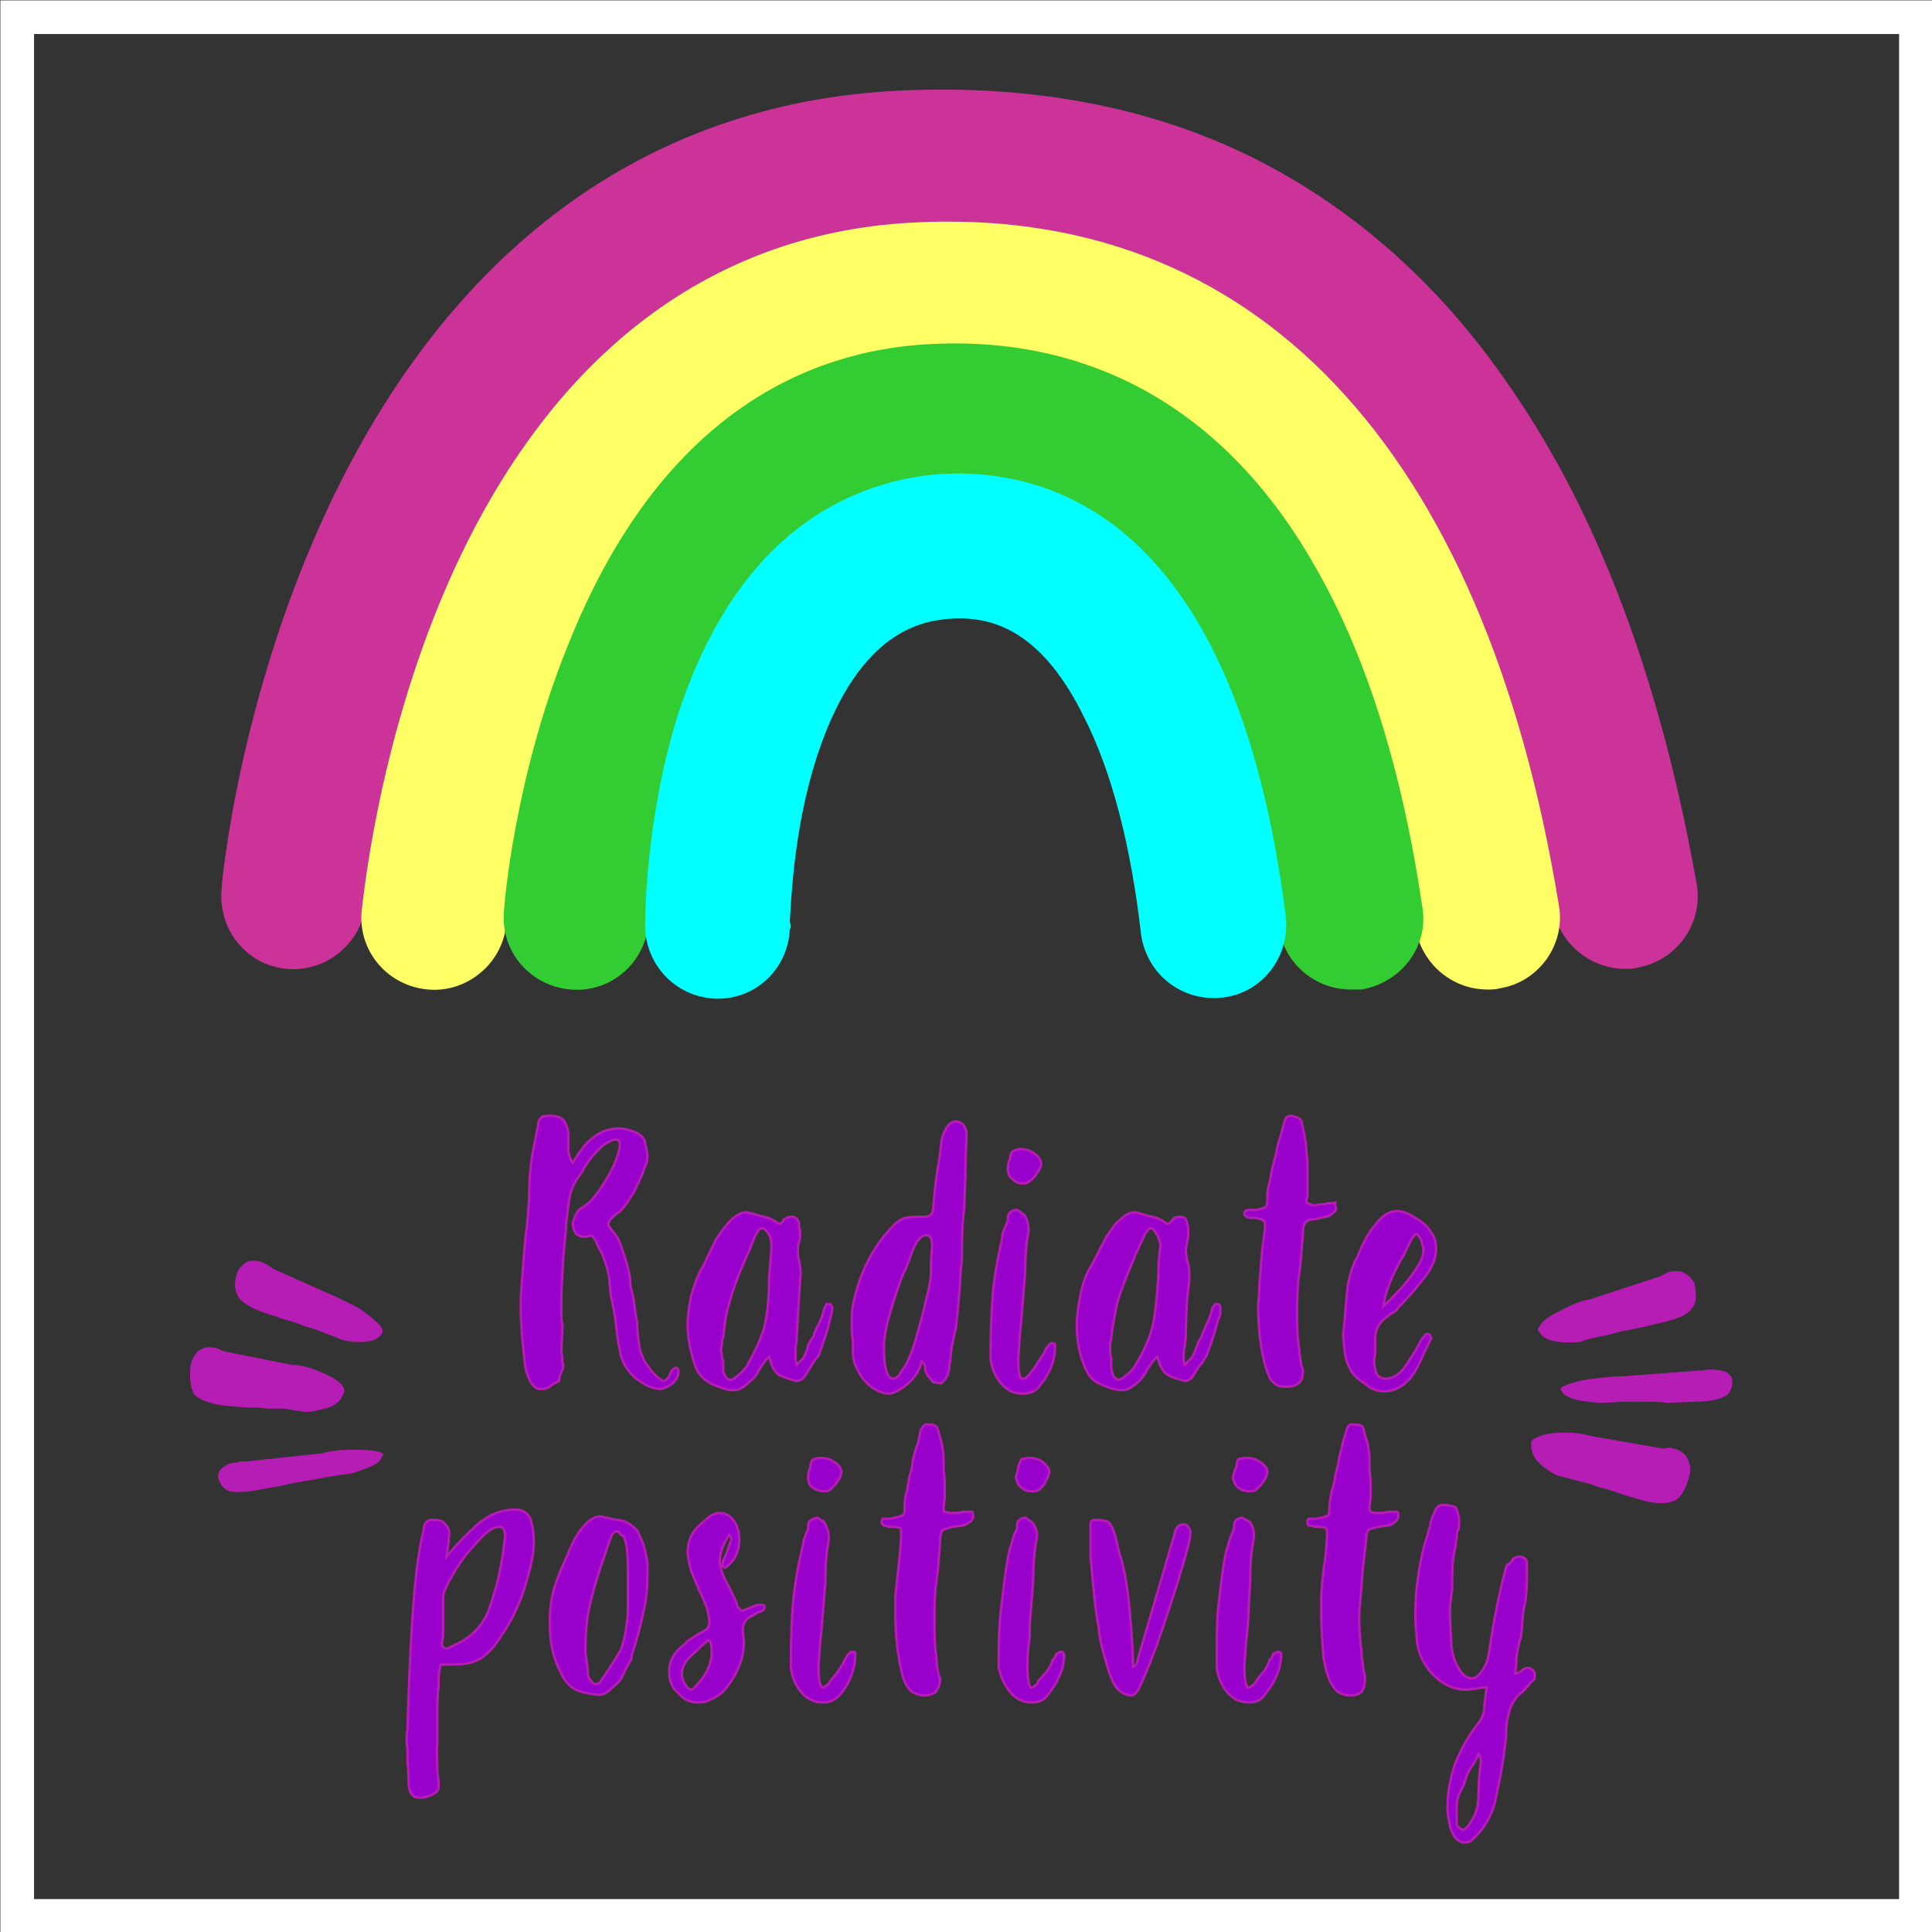
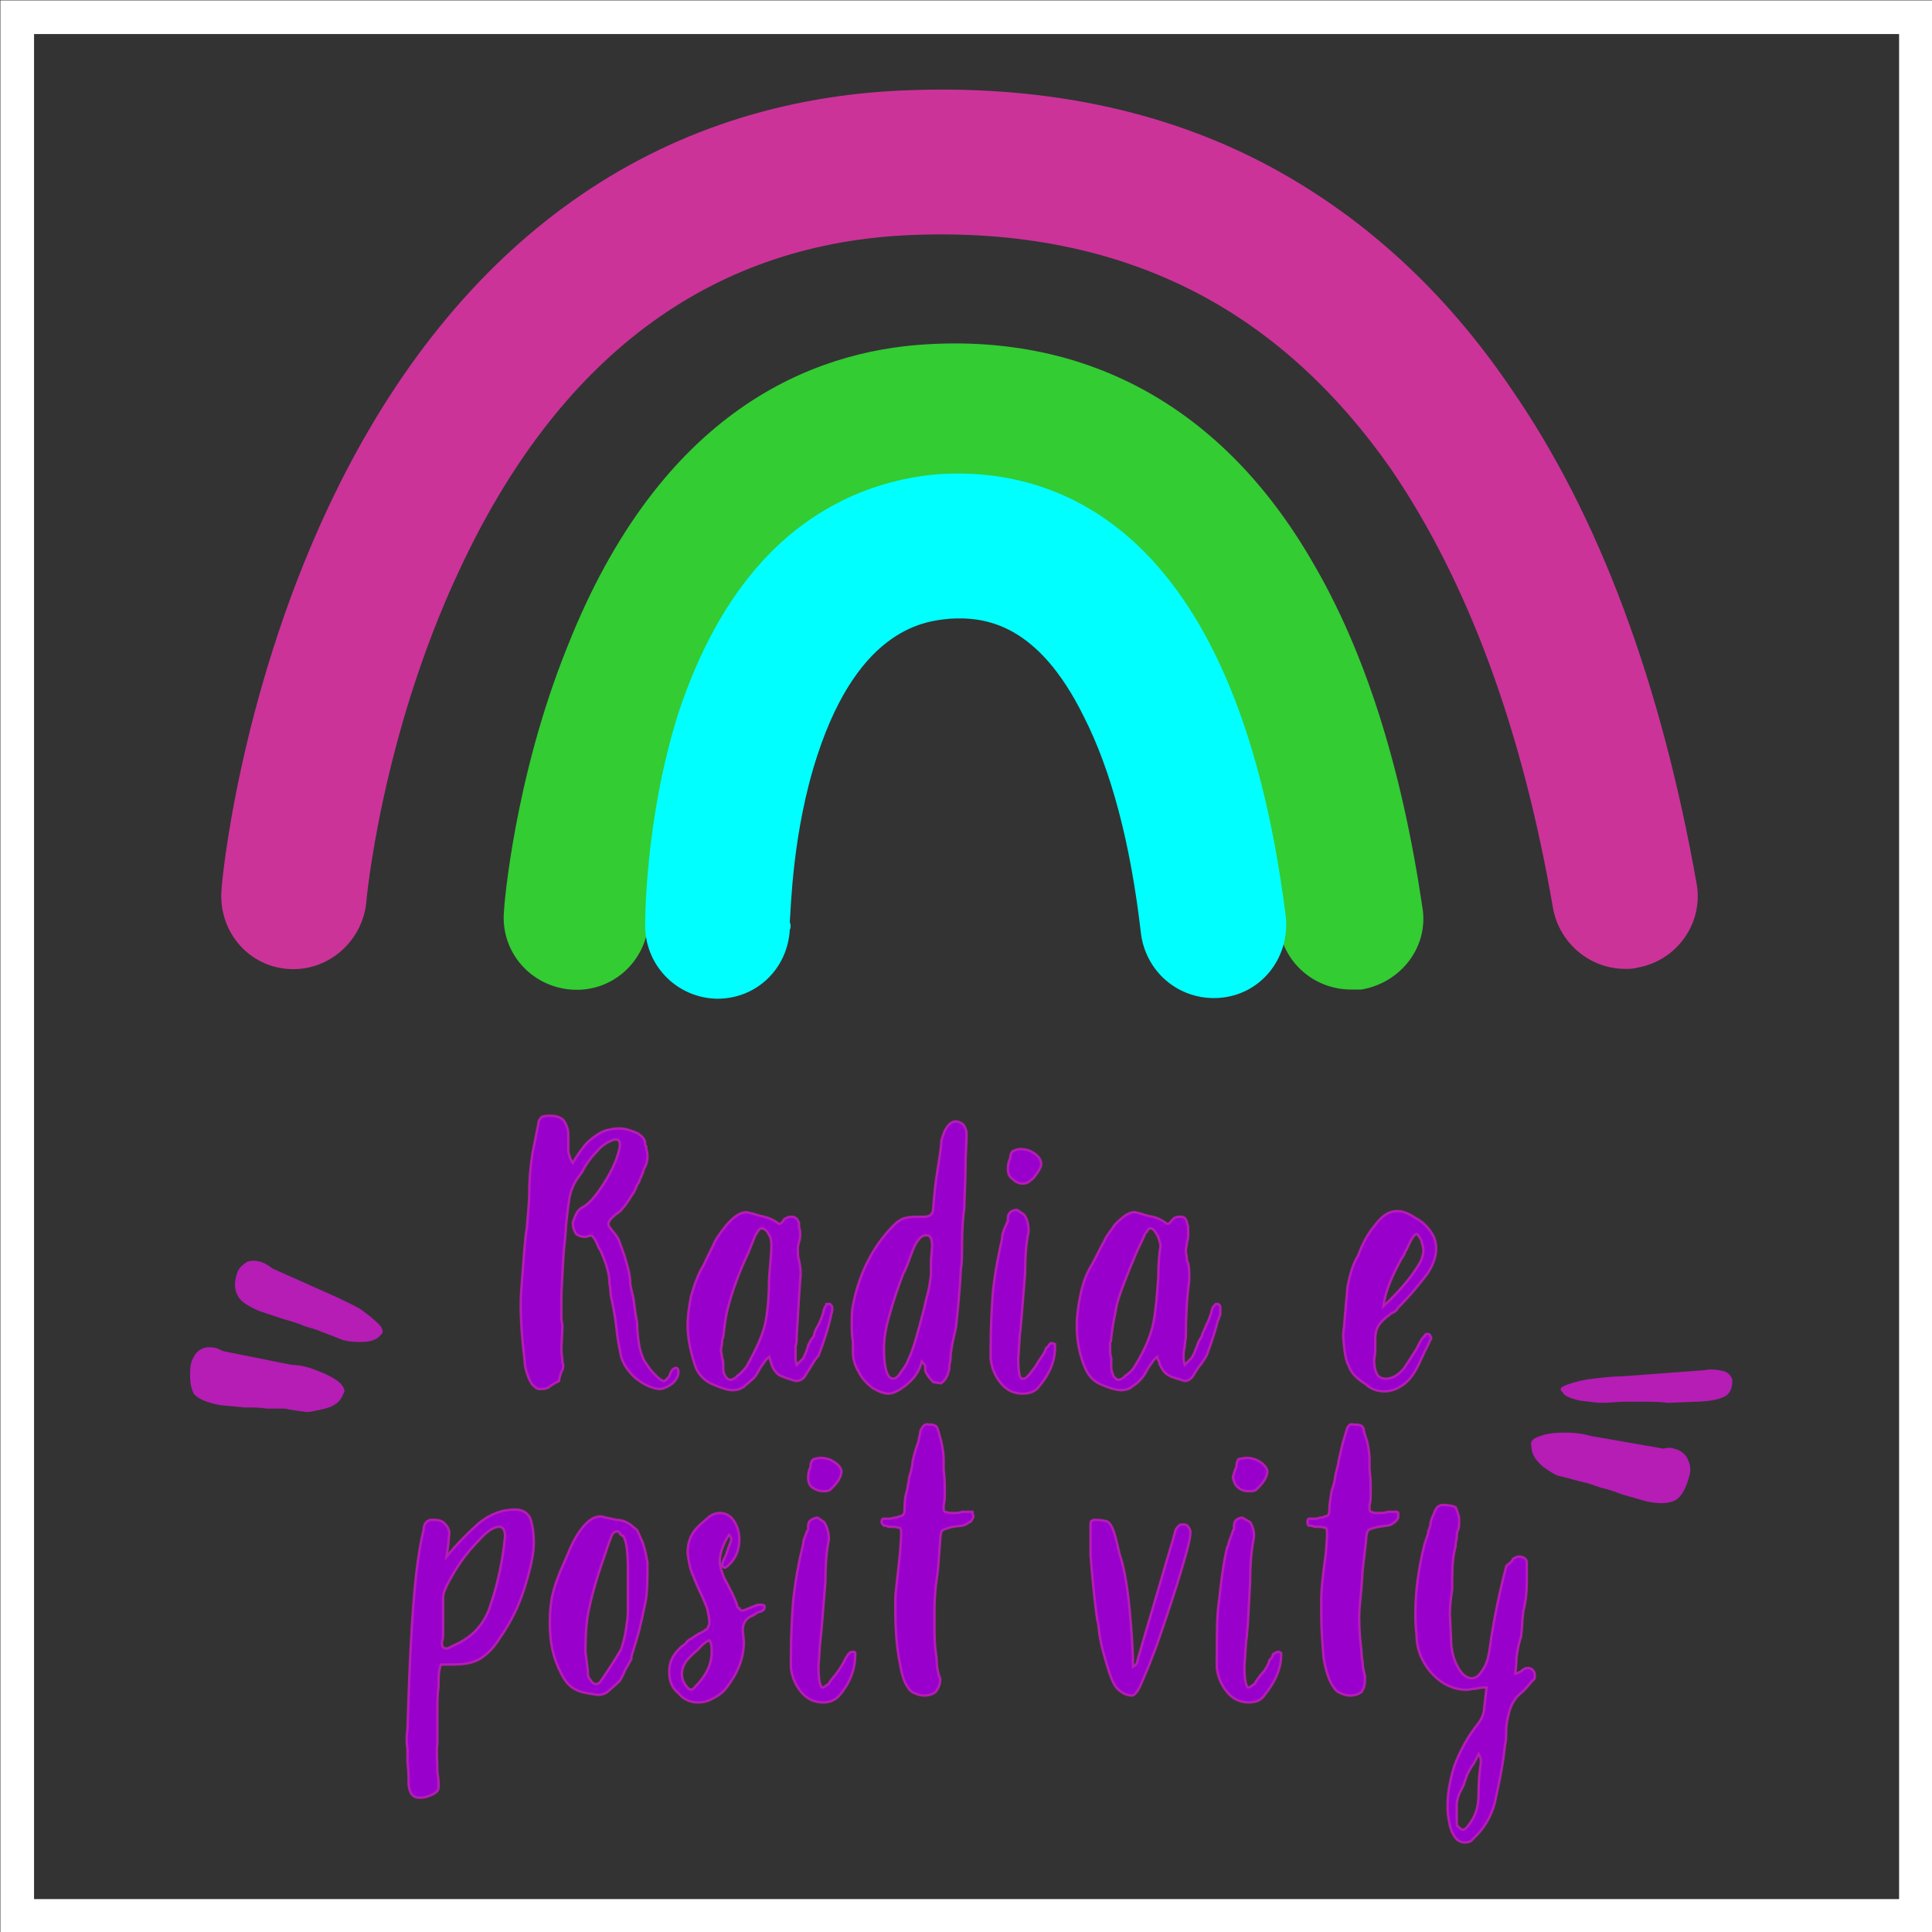
<svg xmlns="http://www.w3.org/2000/svg" xml:space="preserve" width="2.392in" height="2.392in" version="1.1" style="shape-rendering:geometricPrecision; text-rendering:geometricPrecision; image-rendering:optimizeQuality; fill-rule:evenodd; clip-rule:evenodd" viewBox="0 0 1683 1683">
  <rect x="0" y="0" width="1683" height="1683" fill="#333333" stroke="none" />
  <defs>
    <style type="text/css">
   
    .str1 {stroke:white;stroke-width:29.328}
    .str0 {stroke:#B51DB5;stroke-width:2.112}
    .fil6 {fill:none}
    .fil3 {fill:aqua;fill-rule:nonzero}
    .fil2 {fill:#33CC33;fill-rule:nonzero}
    .fil4 {fill:#9900CC;fill-rule:nonzero}
    .fil5 {fill:#B51DB5;fill-rule:nonzero}
    .fil0 {fill:#CC3399;fill-rule:nonzero}
    .fil1 {fill:#FFFF66;fill-rule:nonzero}
   
  </style>
  </defs>
  <g id="Layer_x0020_1">
    <g id="_457498112">
      <g>
        <path class="fil0" d="M1416 844c-31,0 -57,-22 -63,-52 -27,-158 -75,-286 -141,-383 -46,-66 -101,-117 -164,-151 -74,-40 -161,-58 -260,-53 -171,9 -302,107 -388,292 -68,145 -81,288 -81,290 -4,34 -34,60 -69,57 -35,-3 -60,-34 -57,-69 0,-6 15,-166 92,-331 106,-227 278,-354 497,-365 122,-6 232,16 326,67 81,44 151,108 208,192 77,111 131,257 162,432 6,34 -17,67 -52,73 -3,1 -7,1 -10,1z" />
-         <path class="fil1" d="M1296 862c-31,0 -57,-22 -63,-53 -21,-132 -58,-241 -110,-322 -77,-120 -183,-175 -323,-167 -128,7 -228,87 -294,238 -54,122 -65,245 -65,247 -3,34 -34,60 -68,57 -35,-3 -61,-33 -58,-68 1,-6 13,-142 74,-283 86,-198 226,-307 404,-317 299,-17 500,195 565,595 6,34 -18,67 -52,72 -3,1 -7,1 -10,1z" />
        <path class="fil2" d="M1177 862c-31,0 -58,-22 -63,-54 -15,-105 -42,-191 -80,-255 -53,-91 -125,-133 -220,-127 -48,3 -88,21 -123,56 -31,30 -57,73 -79,126 -39,97 -47,195 -47,196 -3,35 -33,61 -68,58 -35,-3 -61,-33 -58,-68 0,-4 9,-116 55,-230 82,-208 215,-258 312,-264 143,-9 260,56 337,189 46,78 78,179 96,301 6,34 -18,66 -53,72 -3,0 -6,0 -9,0z" />
        <path class="fil3" d="M625 870c0,0 -1,0 -1,0 -34,-1 -61,-28 -62,-62 0,-1 -1,-92 29,-187 18,-54 42,-98 73,-132 41,-45 94,-71 154,-76 94,-6 258,35 302,385 4,35 -20,67 -55,71 -35,4 -66,-20 -71,-55 -9,-79 -26,-143 -50,-190 -40,-81 -86,-87 -117,-85 -19,2 -78,6 -115,119 -22,67 -23,135 -24,145 1,3 1,5 0,7 -2,34 -29,60 -63,60z" />
        <path class="fil4 str0" d="M467 1209c-1,-1 -3,-2 -4,-4 -2,-3 -3,-6 -4,-9 -1,-3 -2,-7 -2,-11 -3,-25 -4,-45 -3,-60 2,-25 3,-44 5,-56 1,-13 2,-22 2,-28 0,-13 1,-25 3,-37l5 -25c0,-3 2,-5 3,-6 2,-1 5,-1 8,-1 4,0 8,1 11,4 2,3 4,7 4,12 0,6 0,11 0,15 1,4 2,8 4,10 1,-2 3,-5 5,-8 3,-4 5,-7 7,-9 1,-1 3,-3 7,-6 3,-2 6,-4 9,-5 4,-1 7,-2 12,-2 6,0 11,2 16,4 5,3 7,6 7,9 0,1 0,2 1,3 0,1 0,2 0,2 1,3 1,5 1,7 0,3 -1,7 -3,10 -1,4 -2,6 -3,8 -1,2 -1,4 -3,6 -1,3 -2,5 -3,7 -1,1 -2,3 -4,6 -2,3 -4,6 -6,8 -2,3 -5,4 -7,6 -1,1 -2,2 -3,3 -1,1 -2,3 -2,4 0,2 1,3 1,3 3,4 6,7 8,11 1,3 3,8 5,14 3,10 5,17 5,24 0,1 1,6 3,14 1,9 2,16 3,20 0,8 1,15 2,21 1,5 3,11 6,15 2,3 4,6 8,10 3,3 6,5 7,5 2,0 3,-2 5,-4 1,-3 2,-5 3,-6 1,-1 3,-2 4,-1 1,1 1,2 1,3 0,4 -2,7 -5,10 -4,3 -8,5 -12,5 -8,-1 -15,-5 -22,-11 -7,-7 -11,-14 -12,-23 -1,-4 -2,-10 -3,-19 -1,-10 -3,-20 -5,-29 0,0 0,-4 -1,-10 0,-8 -3,-18 -8,-29 -1,-1 -2,-3 -3,-6 -1,-2 -2,-4 -3,-5 -1,-2 -3,-2 -5,-1 -4,1 -7,0 -10,-2 -2,-3 -3,-6 -3,-10 2,-6 4,-11 8,-13 6,-3 12,-10 19,-21 7,-11 11,-20 13,-28 1,-3 1,-5 1,-6 0,-4 -2,-5 -6,-4 -5,2 -10,5 -14,10 -4,4 -9,10 -13,18l-5 7c-3,5 -5,10 -6,16 -1,6 -2,14 -3,24 0,5 -1,13 -2,23 -1,19 -2,32 -2,41 0,5 0,11 0,15 0,4 1,7 1,8l-1 20c0,4 1,8 1,12 1,2 1,5 -1,8 -1,3 -2,6 -2,8 -2,1 -4,2 -7,4 -2,2 -5,3 -8,3 -2,0 -4,0 -5,-1z" />
        <path class="fil4 str0" d="M643 1198c3,-2 5,-5 7,-7 9,-16 15,-29 17,-40 2,-11 3,-24 3,-38 1,-13 2,-22 2,-28 0,-5 -1,-8 -3,-11 -2,-3 -4,-4 -5,-4 -2,0 -3,1 -4,3 -1,1 -1,2 -2,3l-6 15c-9,19 -14,34 -17,45 -3,10 -4,20 -5,29 -1,1 -1,3 -1,5 0,2 -1,4 -1,6 0,2 1,4 1,7 1,2 1,5 1,6l0 2c0,3 0,5 2,8 1,2 3,3 4,3 2,0 4,-1 7,-4zm-22 8c-7,-3 -12,-8 -15,-15 -4,-12 -7,-24 -7,-37 0,-6 1,-15 3,-25 3,-10 6,-19 11,-27 4,-9 8,-16 10,-21 3,-5 6,-9 10,-14 6,-7 12,-11 17,-11 2,0 3,1 5,1 3,1 6,2 11,3 4,1 8,3 11,5 2,2 3,1 5,-1 0,-1 1,-2 3,-3 2,-1 3,-1 4,-1 2,0 3,0 4,1 2,1 2,3 3,4 0,1 0,3 0,4 1,2 1,4 1,7 0,1 0,3 -1,6 -1,3 -1,5 -1,7 0,3 0,6 1,9 1,4 2,10 1,17 -1,15 -2,31 -3,49 0,3 0,6 -1,9 0,4 0,7 0,9 0,2 0,4 1,7 2,-2 4,-4 6,-6 1,-3 3,-6 4,-11 2,-4 3,-6 5,-8 0,-2 1,-5 4,-10 2,-4 4,-9 5,-14 1,-2 2,-3 2,-4 1,0 2,0 3,0 1,1 2,2 2,3 0,2 0,4 -1,6 0,2 -1,4 -1,5 -2,8 -5,18 -10,31 -3,3 -5,7 -7,10l-5 8c-2,3 -5,4 -8,4 -6,-2 -10,-3 -14,-5 -3,-2 -6,-6 -7,-10 0,-1 -1,-2 -1,-3 0,-1 -1,-2 -1,-3 -3,2 -5,6 -8,10 -2,4 -4,7 -5,8 -4,4 -7,6 -9,8 -3,2 -6,3 -10,3 -4,0 -10,-2 -17,-5z" />
        <path class="fil4 str0" d="M785 1195c3,-4 5,-7 6,-10 5,-10 9,-26 14,-45l2 -9c2,-6 3,-13 4,-20 0,-7 0,-12 0,-13l1 -12c0,-6 -1,-10 -5,-10 -5,0 -9,5 -13,16 -4,11 -6,16 -7,17 -5,13 -9,25 -12,36 -3,10 -5,20 -5,30 0,17 3,26 8,26 2,0 5,-2 7,-6zm-25 14c-5,-4 -9,-8 -12,-14 -3,-5 -5,-11 -5,-17l0 -9c-1,-6 -1,-11 -1,-15 0,-6 0,-12 1,-17 6,-30 19,-54 38,-72 3,-2 6,-4 8,-4 3,-1 7,-1 12,-1l4 0c3,0 5,-1 6,-2 1,-1 2,-3 2,-6 1,-13 2,-22 3,-28 2,-14 4,-24 4,-30 3,-12 8,-18 14,-17 3,1 5,2 6,4 1,2 2,4 2,7 0,7 -1,18 -1,31 0,13 -1,24 -1,33 -1,7 -2,18 -2,33 0,9 0,16 -1,20 -1,22 -3,38 -4,49 0,2 -1,5 -2,10 -2,9 -3,15 -3,19 0,3 -1,5 -1,7 0,2 0,4 -1,5 0,2 -1,4 -3,7l-3 3 -7 -1c-3,-3 -6,-7 -7,-10 0,-1 0,-2 0,-3 0,-2 -1,-3 -3,-5 -2,8 -6,14 -13,20 -6,5 -12,8 -16,8 -4,0 -9,-2 -14,-5z" />
        <path class="fil4 str0" d="M882 1027c-3,-2 -4,-5 -4,-9 0,-4 1,-7 2,-9 0,-3 1,-5 2,-6 2,-1 4,-2 7,-2 4,0 7,1 9,2 6,3 9,7 9,11 0,2 -1,4 -3,7 -2,3 -4,6 -6,7 -2,2 -4,3 -7,3 -3,0 -6,-1 -9,-4zm-10 178c-5,-6 -8,-13 -9,-21l0 -10c0,-19 1,-36 2,-49 2,-18 5,-33 8,-46 0,-1 0,-3 1,-6 1,-3 2,-5 3,-7 0,-1 0,-1 1,-2 0,-1 0,-1 0,-2l0 -1c0,-4 3,-7 8,-7l6 4c3,4 4,9 4,15 -2,9 -3,21 -3,36l-3 37 -1 12c-1,5 -1,14 -2,25 0,11 1,17 3,18 2,0 3,0 4,-1 1,-1 2,-2 3,-3 2,-3 5,-6 7,-10 2,-3 4,-6 6,-9 0,-1 1,-2 1,-3 0,-1 1,-1 2,-2 1,-2 2,-3 3,-3 2,0 2,1 3,1 0,1 0,1 0,3 0,11 -4,22 -14,34 -3,4 -8,6 -14,6 -8,0 -14,-3 -19,-9z" />
        <path class="fil4 str0" d="M981 1198c3,-2 6,-5 7,-7 10,-16 15,-29 17,-40 2,-11 3,-24 4,-38 0,-13 1,-22 2,-28 -1,-5 -2,-8 -4,-11 -2,-3 -3,-4 -5,-4 -1,0 -2,1 -3,3 -1,1 -2,2 -2,3l-7 15c-8,19 -14,34 -17,45 -2,10 -4,20 -5,29 0,1 0,3 -1,5 0,2 0,4 0,6 0,2 0,4 1,7 0,2 0,5 0,6l0 2c0,3 1,5 2,8 2,2 3,3 4,3 2,0 4,-1 7,-4zm-22 8c-7,-3 -11,-8 -14,-15 -5,-12 -7,-24 -7,-37 0,-6 1,-15 3,-25 2,-10 5,-19 10,-27 5,-9 8,-16 11,-21 2,-5 6,-9 9,-14 7,-7 12,-11 17,-11 2,0 4,1 5,1 3,1 6,2 11,3 5,1 8,3 11,5 2,2 4,1 5,-1 1,-1 2,-2 3,-3 2,-1 3,-1 4,-1 2,0 4,0 5,1 1,1 2,3 2,4 0,1 1,3 1,4 0,2 0,4 0,7 0,1 0,3 -1,6 0,3 -1,5 -1,7 0,3 1,6 1,9 2,4 2,10 2,17 -2,15 -3,31 -3,49 0,3 -1,6 -1,9 -1,4 -1,7 -1,9 0,2 0,4 1,7 2,-2 4,-4 6,-6 2,-3 3,-6 5,-11 1,-4 3,-6 4,-8 0,-2 2,-5 4,-10 2,-4 4,-9 5,-14 1,-2 2,-3 3,-4 0,0 1,0 2,0 2,1 2,2 2,3 0,2 0,4 0,6 -1,2 -1,4 -2,5 -2,8 -5,18 -10,31 -2,3 -4,7 -7,10l-5 8c-2,3 -5,4 -7,4 -6,-2 -11,-3 -14,-5 -4,-2 -6,-6 -8,-10 0,-1 0,-2 -1,-3 0,-1 -1,-2 -1,-3 -3,2 -5,6 -8,10 -2,4 -4,7 -5,8 -3,4 -6,6 -9,8 -2,2 -6,3 -9,3 -5,0 -11,-2 -18,-5z" />
-         <path class="fil4 str0" d="M1163 1048c0,0 0,2 1,5 0,1 -1,2 -2,3 -3,3 -5,4 -8,4l-8 2c-4,0 -7,1 -8,2 -2,2 -3,5 -3,10l-2 26 -2 15c-1,11 -1,19 -1,24 0,14 0,24 1,31 0,1 1,5 1,9 1,5 1,9 2,12 1,1 1,2 1,3 0,5 -1,9 -4,11 -2,2 -6,3 -10,3 -3,0 -5,0 -8,-1 -3,-2 -4,-3 -6,-5 -3,-6 -6,-15 -8,-27 -2,-12 -3,-24 -3,-37l1 -14c0,-5 1,-18 3,-39l2 -15 0 -3c0,-3 -1,-4 -2,-4 0,-1 -3,-1 -6,-2 0,0 -2,0 -4,0 -1,0 -3,-1 -4,-1 -1,-1 -2,-1 -2,-3 0,-1 1,-2 1,-2 1,-1 3,-1 5,-1 1,0 3,0 5,0 2,-1 4,-1 4,-1 3,-1 5,-2 5,-6 0,-5 0,-11 2,-17 1,-6 2,-10 2,-11 2,-7 3,-12 4,-15 0,-4 2,-9 4,-16l3 -11c1,-4 3,-5 6,-5 0,0 1,0 3,1 1,0 2,0 3,1 2,1 2,2 3,3 0,2 1,5 2,10 1,6 2,11 2,16l1 9c0,8 0,14 0,18 0,5 0,10 0,13l-1 2c0,2 1,3 1,3 1,1 3,1 5,2l2 0c3,-1 6,-1 8,-1 3,-1 4,-1 5,-1 3,0 4,0 4,0z" />
        <path class="fil4 str0" d="M1238 1098c1,-3 2,-6 2,-9 0,-2 -1,-5 -2,-9 -2,-3 -3,-5 -4,-5 -2,0 -5,5 -9,14 -1,1 -1,2 -2,4 -1,2 -2,3 -3,5 -7,13 -13,26 -15,40 15,-14 26,-27 33,-40zm-48 108c-8,-5 -13,-10 -15,-16 -3,-5 -4,-14 -5,-27l1 -9c1,-13 2,-24 3,-34 2,-9 4,-18 9,-26 4,-11 9,-20 15,-27 6,-8 12,-12 19,-12 5,0 10,2 16,6 6,3 11,8 14,13 3,4 4,9 4,14 0,7 -3,15 -8,22 -6,8 -14,18 -25,29 -1,2 -3,4 -6,5 -2,2 -4,3 -5,4 -6,5 -9,10 -9,18 0,4 0,8 0,11 0,3 -1,6 -1,8 0,5 1,9 2,11 1,3 4,5 8,5 6,0 11,-3 16,-9 4,-6 8,-12 11,-17 3,-6 5,-10 7,-11 0,-1 1,-2 2,-2 2,0 3,1 3,2 1,1 1,2 0,3 -1,3 -4,8 -8,17 -4,9 -8,16 -14,21 -5,4 -11,7 -18,7 -6,0 -12,-2 -16,-6z" />
        <path class="fil4 str0" d="M396 1433c16,-7 27,-19 32,-37 6,-18 10,-37 12,-58 0,-5 -2,-8 -5,-8 -5,0 -11,4 -18,12 -8,8 -15,17 -21,27 -6,10 -10,18 -10,22 0,7 0,16 0,26 0,7 0,11 -1,13l0 3c0,1 1,2 1,2 1,1 2,1 4,1l6 -3zm-40 122c0,-5 0,-12 -1,-20 0,-2 0,-6 0,-11 -1,-6 -1,-12 0,-18 2,-69 5,-118 9,-146 1,-6 2,-15 5,-27 0,-5 2,-8 6,-9 2,0 3,0 4,0 3,0 7,1 9,4 3,3 4,7 3,11 0,4 -1,10 -2,17 10,-12 19,-21 28,-29 10,-8 20,-12 32,-12 6,0 11,3 13,8 2,6 3,13 3,21 0,10 -3,23 -8,39 -5,16 -12,30 -21,43 -8,13 -17,20 -25,22 -6,2 -14,2 -24,2 -1,0 -2,0 -3,0 0,1 -1,2 -1,4 -1,3 -1,8 -1,15 -1,7 -1,14 -1,20l0 30c-1,6 0,14 0,25 1,5 1,9 1,11l0 2c0,2 -1,4 -5,6 -4,2 -7,3 -11,3 -6,0 -9,-3 -10,-11z" />
        <path class="fil4 str0" d="M523 1465c9,-13 15,-23 18,-28 2,-6 4,-13 5,-23 1,-4 1,-10 1,-17l0 -27c0,-17 -1,-27 -4,-32 -1,0 -2,-1 -3,-2 0,-1 -1,-2 -2,-2 -3,0 -5,2 -6,6 -1,2 -3,8 -6,17 -7,20 -11,35 -13,45 -2,9 -3,21 -3,36 0,2 1,8 2,17 0,3 0,6 2,8 2,3 3,4 5,4 1,0 2,0 4,-2zm-23 6c-5,-3 -8,-7 -11,-13 -7,-13 -10,-27 -10,-43 0,-6 0,-12 1,-18 1,-9 4,-18 8,-28 1,-2 3,-7 7,-16 4,-10 8,-17 13,-23 5,-6 10,-9 15,-9 1,0 2,0 4,1 2,0 5,1 10,2 5,0 9,2 12,4l6 5 5 11 2 7 2 10c0,15 0,27 -2,36 -2,9 -4,20 -8,33l-4 13c0,0 0,1 0,2 0,1 -1,1 -1,2l-4 7c-2,4 -3,7 -5,10 -5,5 -9,8 -11,10 -3,2 -7,3 -11,2 -7,-1 -13,-2 -18,-5z" />
        <path class="fil4 str0" d="M620 1439c0,-4 0,-7 -2,-10 -1,0 -5,2 -10,8 -6,5 -10,9 -12,13 -1,2 -2,5 -2,8 0,4 1,7 4,11 2,3 5,4 7,1 10,-10 15,-20 15,-31zm-29 36c-6,-5 -8,-11 -8,-19 0,-8 3,-14 9,-20 1,-1 2,-2 5,-4 2,-3 4,-4 6,-5 1,-1 3,-2 6,-4 3,-1 5,-3 7,-4 1,-2 2,-4 2,-5 0,-4 -1,-8 -2,-13 -2,-5 -4,-10 -7,-16 -2,-5 -4,-9 -5,-12 -3,-6 -4,-13 -5,-20 0,-10 3,-17 9,-23 4,-4 8,-7 10,-9 3,-2 6,-3 9,-3 6,0 10,3 13,8 3,5 4,10 4,15 0,9 -3,17 -10,23 -2,2 -3,2 -4,1 -1,-1 -1,-2 0,-5 0,-1 2,-4 3,-7 2,-7 4,-10 4,-12 0,-2 -1,-3 -2,-4 -5,8 -8,16 -8,23 0,5 2,10 4,15 5,9 9,17 11,23 0,2 1,3 2,3 0,1 1,2 3,2 1,0 5,-2 13,-5 1,0 2,0 3,0 2,0 3,0 3,2l0 0c0,2 -1,3 -2,3 -1,1 -2,1 -2,1 -1,0 -3,1 -4,2 -2,1 -3,2 -4,2 -4,2 -7,6 -7,12l1 10c0,14 -5,27 -15,40 -3,4 -7,7 -11,9 -5,3 -9,4 -14,4 -6,0 -12,-2 -17,-8z" />
        <path class="fil4 str0" d="M708 1296c-3,-2 -4,-5 -4,-9 0,-4 1,-7 2,-9 0,-3 1,-6 3,-7 1,0 3,-1 6,-1 4,0 7,1 9,2 6,3 9,7 9,10 0,2 -1,5 -3,8 -2,3 -4,5 -6,7 -2,2 -4,2 -7,2 -3,0 -6,-1 -9,-3zm-10 178c-5,-6 -8,-13 -9,-21l0 -10c0,-20 1,-36 2,-49 2,-18 5,-34 8,-46 0,-1 1,-3 1,-6 1,-3 2,-5 3,-8 0,0 1,-1 1,-2 0,0 0,-1 0,-1l0 -2c0,-4 3,-6 8,-7l6 4c3,5 4,10 4,15 -2,10 -3,22 -3,37l-3 37 -1 11c-1,6 -1,14 -2,25 0,11 1,17 3,19 2,0 3,-1 4,-2 1,0 2,-1 3,-3 2,-3 5,-6 7,-9 2,-3 4,-6 6,-10 0,-1 1,-1 1,-2 1,-1 1,-2 2,-3 1,-1 2,-2 3,-2 2,0 3,0 3,1 0,0 0,1 0,2 0,11 -4,23 -13,34 -4,5 -9,7 -15,7 -8,0 -14,-3 -19,-9z" />
        <path class="fil4 str0" d="M847 1317c0,0 0,1 1,4 0,1 -1,2 -2,4 -3,2 -6,4 -8,4l-8 1c-4,1 -7,2 -9,3 -1,1 -2,4 -2,9l-2 26 -2 15c-1,11 -1,19 -1,25 0,13 0,23 1,30 0,2 1,5 1,10 0,4 1,8 2,12 0,0 1,1 1,3 0,5 -2,8 -4,11 -3,2 -6,3 -10,3 -3,0 -6,-1 -8,-2 -3,-1 -5,-3 -6,-5 -4,-5 -6,-14 -8,-26 -2,-12 -3,-25 -3,-38l0 -14c0,-5 2,-18 4,-39l1 -14 0 -4c0,-2 0,-3 -1,-4 -1,0 -3,-1 -6,-1 -1,0 -2,0 -4,0 -2,-1 -3,-1 -4,-1 -1,-1 -2,-2 -2,-3 0,-1 0,-2 1,-3 1,0 2,0 4,0 2,0 4,0 6,-1 2,0 3,0 4,-1 3,0 5,-2 5,-5 0,-5 0,-11 2,-17 1,-6 2,-10 2,-12 2,-6 3,-11 3,-14 1,-4 2,-9 5,-17l2 -10c2,-4 4,-6 7,-5 0,0 1,0 3,0 1,0 2,1 3,1 1,1 2,2 2,4 1,1 1,4 3,10 1,5 2,10 2,15l0 9c1,8 1,14 1,18 0,6 0,10 -1,13l0 3c0,1 0,2 1,3 1,0 3,1 5,1l2 0c3,0 6,0 8,-1 3,0 4,0 5,0 3,0 4,0 4,0z" />
-         <path class="fil4 str0" d="M890 1296c-3,-2 -4,-5 -5,-9 1,-4 2,-7 2,-9 1,-3 2,-6 3,-7 1,0 4,-1 7,-1 4,0 6,1 9,2 5,3 8,7 8,10 0,2 -1,5 -3,8 -1,3 -3,5 -5,7 -2,2 -4,2 -7,2 -4,0 -7,-1 -9,-3zm-10 178c-5,-6 -8,-13 -10,-21l0 -10c0,-20 1,-36 3,-49 2,-18 4,-34 7,-46 1,-1 1,-3 2,-6 1,-3 1,-5 3,-8 0,0 0,-1 1,-2 0,0 0,-1 0,-1l0 -2c0,-4 2,-6 7,-7l6 4c4,5 5,10 4,15 -2,10 -3,22 -3,37l-3 37 0 11c-1,6 -2,14 -2,25 0,11 1,17 3,19 2,0 3,-1 4,-2 1,0 2,-1 2,-3 3,-3 5,-6 8,-9 2,-3 4,-6 5,-10 1,-1 1,-1 2,-2 0,-1 1,-2 1,-3 2,-1 3,-2 4,-2 1,0 2,0 2,1 1,0 1,1 1,2 0,11 -5,23 -14,34 -3,5 -8,7 -14,7 -8,0 -14,-3 -19,-9z" />
        <path class="fil4 str0" d="M977 1474c-3,-2 -5,-4 -7,-8 -3,-6 -5,-13 -7,-20 -2,-7 -4,-14 -5,-21 -1,-6 -1,-11 -2,-13 -2,-13 -4,-32 -6,-57 0,-1 0,-3 0,-6 0,-4 0,-7 0,-8 0,-2 0,-4 0,-6 0,-2 0,-4 0,-6l0 -1c0,-3 1,-4 4,-4 2,0 5,0 9,1 2,0 4,2 6,6 2,5 3,9 4,13 1,5 2,8 2,9 4,11 7,28 9,49 2,22 3,38 3,50 2,-1 4,-3 4,-6l32 -109 1 -4c1,-2 2,-3 3,-4 1,-1 2,-1 3,-1 2,0 4,0 5,2 1,1 2,3 2,5 0,6 -4,20 -11,43 -7,22 -13,40 -18,54 0,1 -1,2 -1,3 -1,2 -1,3 -2,5 -4,11 -8,20 -11,27 -3,7 -6,10 -8,10 -3,0 -6,-1 -9,-3z" />
        <path class="fil4 str0" d="M1079 1296c-3,-2 -4,-5 -5,-9 1,-4 2,-7 3,-9 0,-3 1,-6 2,-7 1,0 4,-1 7,-1 4,0 7,1 9,2 6,3 9,7 9,10 0,2 -1,5 -3,8 -2,3 -4,5 -6,7 -2,2 -4,2 -7,2 -4,0 -7,-1 -9,-3zm-10 178c-5,-6 -8,-13 -9,-21l0 -10c0,-20 0,-36 2,-49 2,-18 4,-34 7,-46 1,-1 1,-3 2,-6 1,-3 2,-5 3,-8 0,0 0,-1 1,-2 0,0 0,-1 0,-1l0 -2c0,-4 2,-6 7,-7l7 4c3,5 4,10 3,15 -2,10 -3,22 -3,37l-2 37 -1 11c-1,6 -1,14 -2,25 0,11 1,17 3,19 2,0 3,-1 4,-2 1,0 2,-1 3,-3 2,-3 4,-6 7,-9 2,-3 4,-6 5,-10 1,-1 1,-1 2,-2 0,-1 1,-2 1,-3 2,-1 3,-2 4,-2 1,0 2,0 3,1 0,0 0,1 0,2 0,11 -5,23 -14,34 -3,5 -8,7 -14,7 -8,0 -14,-3 -19,-9z" />
        <path class="fil4 str0" d="M1218 1317c0,0 0,1 0,4 0,1 0,2 -2,4 -2,2 -5,4 -8,4l-7 1c-5,1 -8,2 -9,3 -1,1 -2,4 -2,9l-3 26 -1 15c-1,11 -2,19 -2,25 0,13 1,23 2,30 0,2 0,5 1,10 0,4 1,8 2,12 0,0 0,1 0,3 0,5 -1,8 -3,11 -3,2 -6,3 -10,3 -3,0 -6,-1 -8,-2 -3,-1 -5,-3 -6,-5 -4,-5 -7,-14 -9,-26 -1,-12 -2,-25 -2,-38l0 -14c0,-5 1,-18 4,-39l1 -14 0 -4c0,-2 0,-3 -1,-4 -1,0 -3,-1 -6,-1 -1,0 -2,0 -4,0 -2,-1 -3,-1 -5,-1 -1,-1 -1,-2 -1,-3 0,-1 0,-2 1,-3 1,0 2,0 4,0 2,0 4,0 6,-1 2,0 3,0 4,-1 3,0 4,-2 4,-5 0,-5 1,-11 2,-17 2,-6 3,-10 3,-12 1,-6 3,-11 3,-14 1,-4 2,-9 4,-17l3 -10c1,-4 3,-6 6,-5 1,0 2,0 3,0 2,0 3,1 4,1 1,1 2,2 2,4 0,1 1,4 3,10 1,5 2,10 2,15l0 9c1,8 1,14 1,18 0,6 0,10 -1,13l0 3c0,1 0,2 1,3 1,0 2,1 5,1l2 0c3,0 5,0 8,-1 2,0 4,0 5,0 2,0 4,0 4,0z" />
        <path class="fil4 str0" d="M1290 1534c0,-3 -1,-4 -2,-6l-4 8c-3,4 -5,8 -6,10 -1,3 -2,6 -3,9l-4 8c-1,3 -2,6 -2,9 0,3 0,6 0,9 0,2 0,4 0,5 0,3 0,5 1,5 1,1 2,2 4,3 2,0 4,-2 6,-5 6,-8 8,-16 8,-26 0,-12 1,-21 2,-27l0 -2zm46 -78c1,1 1,3 1,4 0,1 0,3 -2,4 -2,2 -4,5 -7,8 -3,3 -6,5 -8,8 -3,4 -5,9 -6,14 -1,4 -2,9 -2,14 0,5 0,9 -1,12 -1,11 -3,23 -6,37l-3 14c-3,11 -9,22 -19,31 -1,2 -4,3 -7,3 -7,0 -12,-7 -14,-20 -1,-5 -1,-9 -1,-12 0,-11 2,-22 6,-35 5,-13 12,-26 21,-37 3,-4 5,-9 5,-14l2 -17 -2 0c-1,0 -3,0 -7,1 -4,0 -6,1 -8,1 -13,0 -24,-6 -33,-17 -7,-9 -11,-19 -11,-31 -1,-8 -1,-15 -1,-19 0,-20 3,-40 8,-60l3 -9c0,-2 1,-4 2,-7 0,-3 1,-6 3,-10 1,-3 2,-5 3,-6 1,-1 3,-2 5,-2 5,0 9,1 11,2 1,2 2,5 3,9 0,2 0,3 0,4 0,1 0,1 0,1 0,2 0,4 -1,6 -1,2 -1,4 -1,7 -1,3 -1,6 -1,7 -2,7 -3,16 -3,28 0,1 0,4 0,8 0,4 -1,7 -1,9 -1,7 -1,12 -1,15l1 20c0,10 2,19 7,27 3,5 7,8 11,8 3,0 6,-2 8,-5 3,-4 5,-8 6,-12 1,-4 2,-10 3,-18 3,-19 7,-39 13,-62 0,-1 1,-2 3,-3 2,-2 3,-3 3,-4 2,-1 3,-2 5,-2 4,0 7,2 7,5l0 16c0,10 -1,19 -3,26 0,3 -1,7 -1,11 0,5 -1,9 -1,12 -2,5 -3,11 -4,18 0,7 -1,12 -1,14 1,0 3,-1 5,-2 2,-2 4,-3 6,-3 2,0 4,1 5,3z" />
        <path class="fil5 str0" d="M216 1100c4,-1 8,-1 13,1 2,1 4,2 8,5l56 25c6,3 13,6 20,10 7,5 12,9 16,13 4,4 4,7 2,8 -3,4 -8,6 -17,6 -8,0 -13,-1 -16,-2 -7,-3 -13,-5 -18,-7 -4,-2 -9,-3 -15,-5 -4,-2 -11,-4 -18,-6l-21 -7c-9,-4 -16,-8 -18,-13 -3,-5 -3,-12 0,-20 2,-4 5,-6 8,-8z" />
        <path class="fil5 str0" d="M173 1178c4,-3 8,-4 13,-3 2,0 4,1 8,3l60 12c7,0 15,2 22,5 8,3 14,6 19,10 4,4 5,7 3,9 -2,6 -7,10 -15,12 -8,2 -13,3 -16,3 -8,-1 -14,-2 -19,-3 -5,0 -10,0 -16,0 -5,-1 -11,-1 -19,-1l-21 -2c-11,-2 -18,-5 -22,-9 -3,-5 -4,-13 -3,-24 1,-5 3,-9 6,-12z" />
-         <path class="fil5 str0" d="M195 1279c2,-2 7,-4 12,-4 2,-1 5,-1 9,-1l65 -7c7,-2 15,-3 24,-3 9,0 16,0 21,1 6,1 8,2 6,3 -1,4 -5,7 -13,10 -8,3 -13,5 -16,5 -9,1 -15,2 -20,3 -5,1 -11,2 -17,3 -5,1 -12,2 -20,4l-22 4c-11,2 -19,2 -24,1 -5,-2 -8,-6 -9,-12 0,-2 1,-5 4,-7z" />
-         <path class="fil5 str0" d="M1475 1118c2,10 2,17 -2,21 -3,5 -10,8 -21,11l-21 5c-9,2 -15,3 -20,4 -6,2 -12,3 -16,4 -5,1 -11,2 -19,5 -3,0 -9,1 -17,0 -9,-1 -14,-3 -17,-8 -2,-1 -1,-4 3,-8 4,-4 10,-7 18,-11 8,-4 15,-7 22,-8l61 -20c4,-2 6,-3 8,-4 5,-1 10,-1 13,1 4,2 6,5 8,8z" />
        <path class="fil5 str0" d="M1471 1284c-3,12 -7,19 -12,22 -6,3 -14,3 -24,1l-21 -6c-8,-3 -14,-5 -19,-6 -6,-2 -11,-4 -16,-5 -5,-1 -11,-3 -19,-5 -3,0 -8,-3 -15,-8 -7,-6 -10,-11 -10,-18 -1,-3 1,-5 7,-7 5,-2 12,-3 21,-3 9,0 16,1 23,3l63 11c4,-1 7,-1 9,0 5,1 9,4 11,8 2,4 3,8 2,13z" />
        <path class="fil5 str0" d="M1508 1203c0,6 -2,11 -7,13 -4,2 -13,4 -24,4l-24 1c-8,-1 -15,-1 -21,-1 -6,0 -12,0 -17,0 -6,0 -12,1 -21,1 -3,0 -9,-1 -18,-2 -8,-2 -13,-4 -14,-7 -3,-2 -1,-3 4,-5 6,-2 13,-4 22,-5 9,-1 17,-2 25,-2l67 -5c4,0 8,-1 10,-1 5,0 10,1 13,2 3,2 5,4 5,7z" />
      </g>
      <rect class="fil6 str1" x="15" y="15" width="1654" height="1654" />
    </g>
  </g>
</svg>